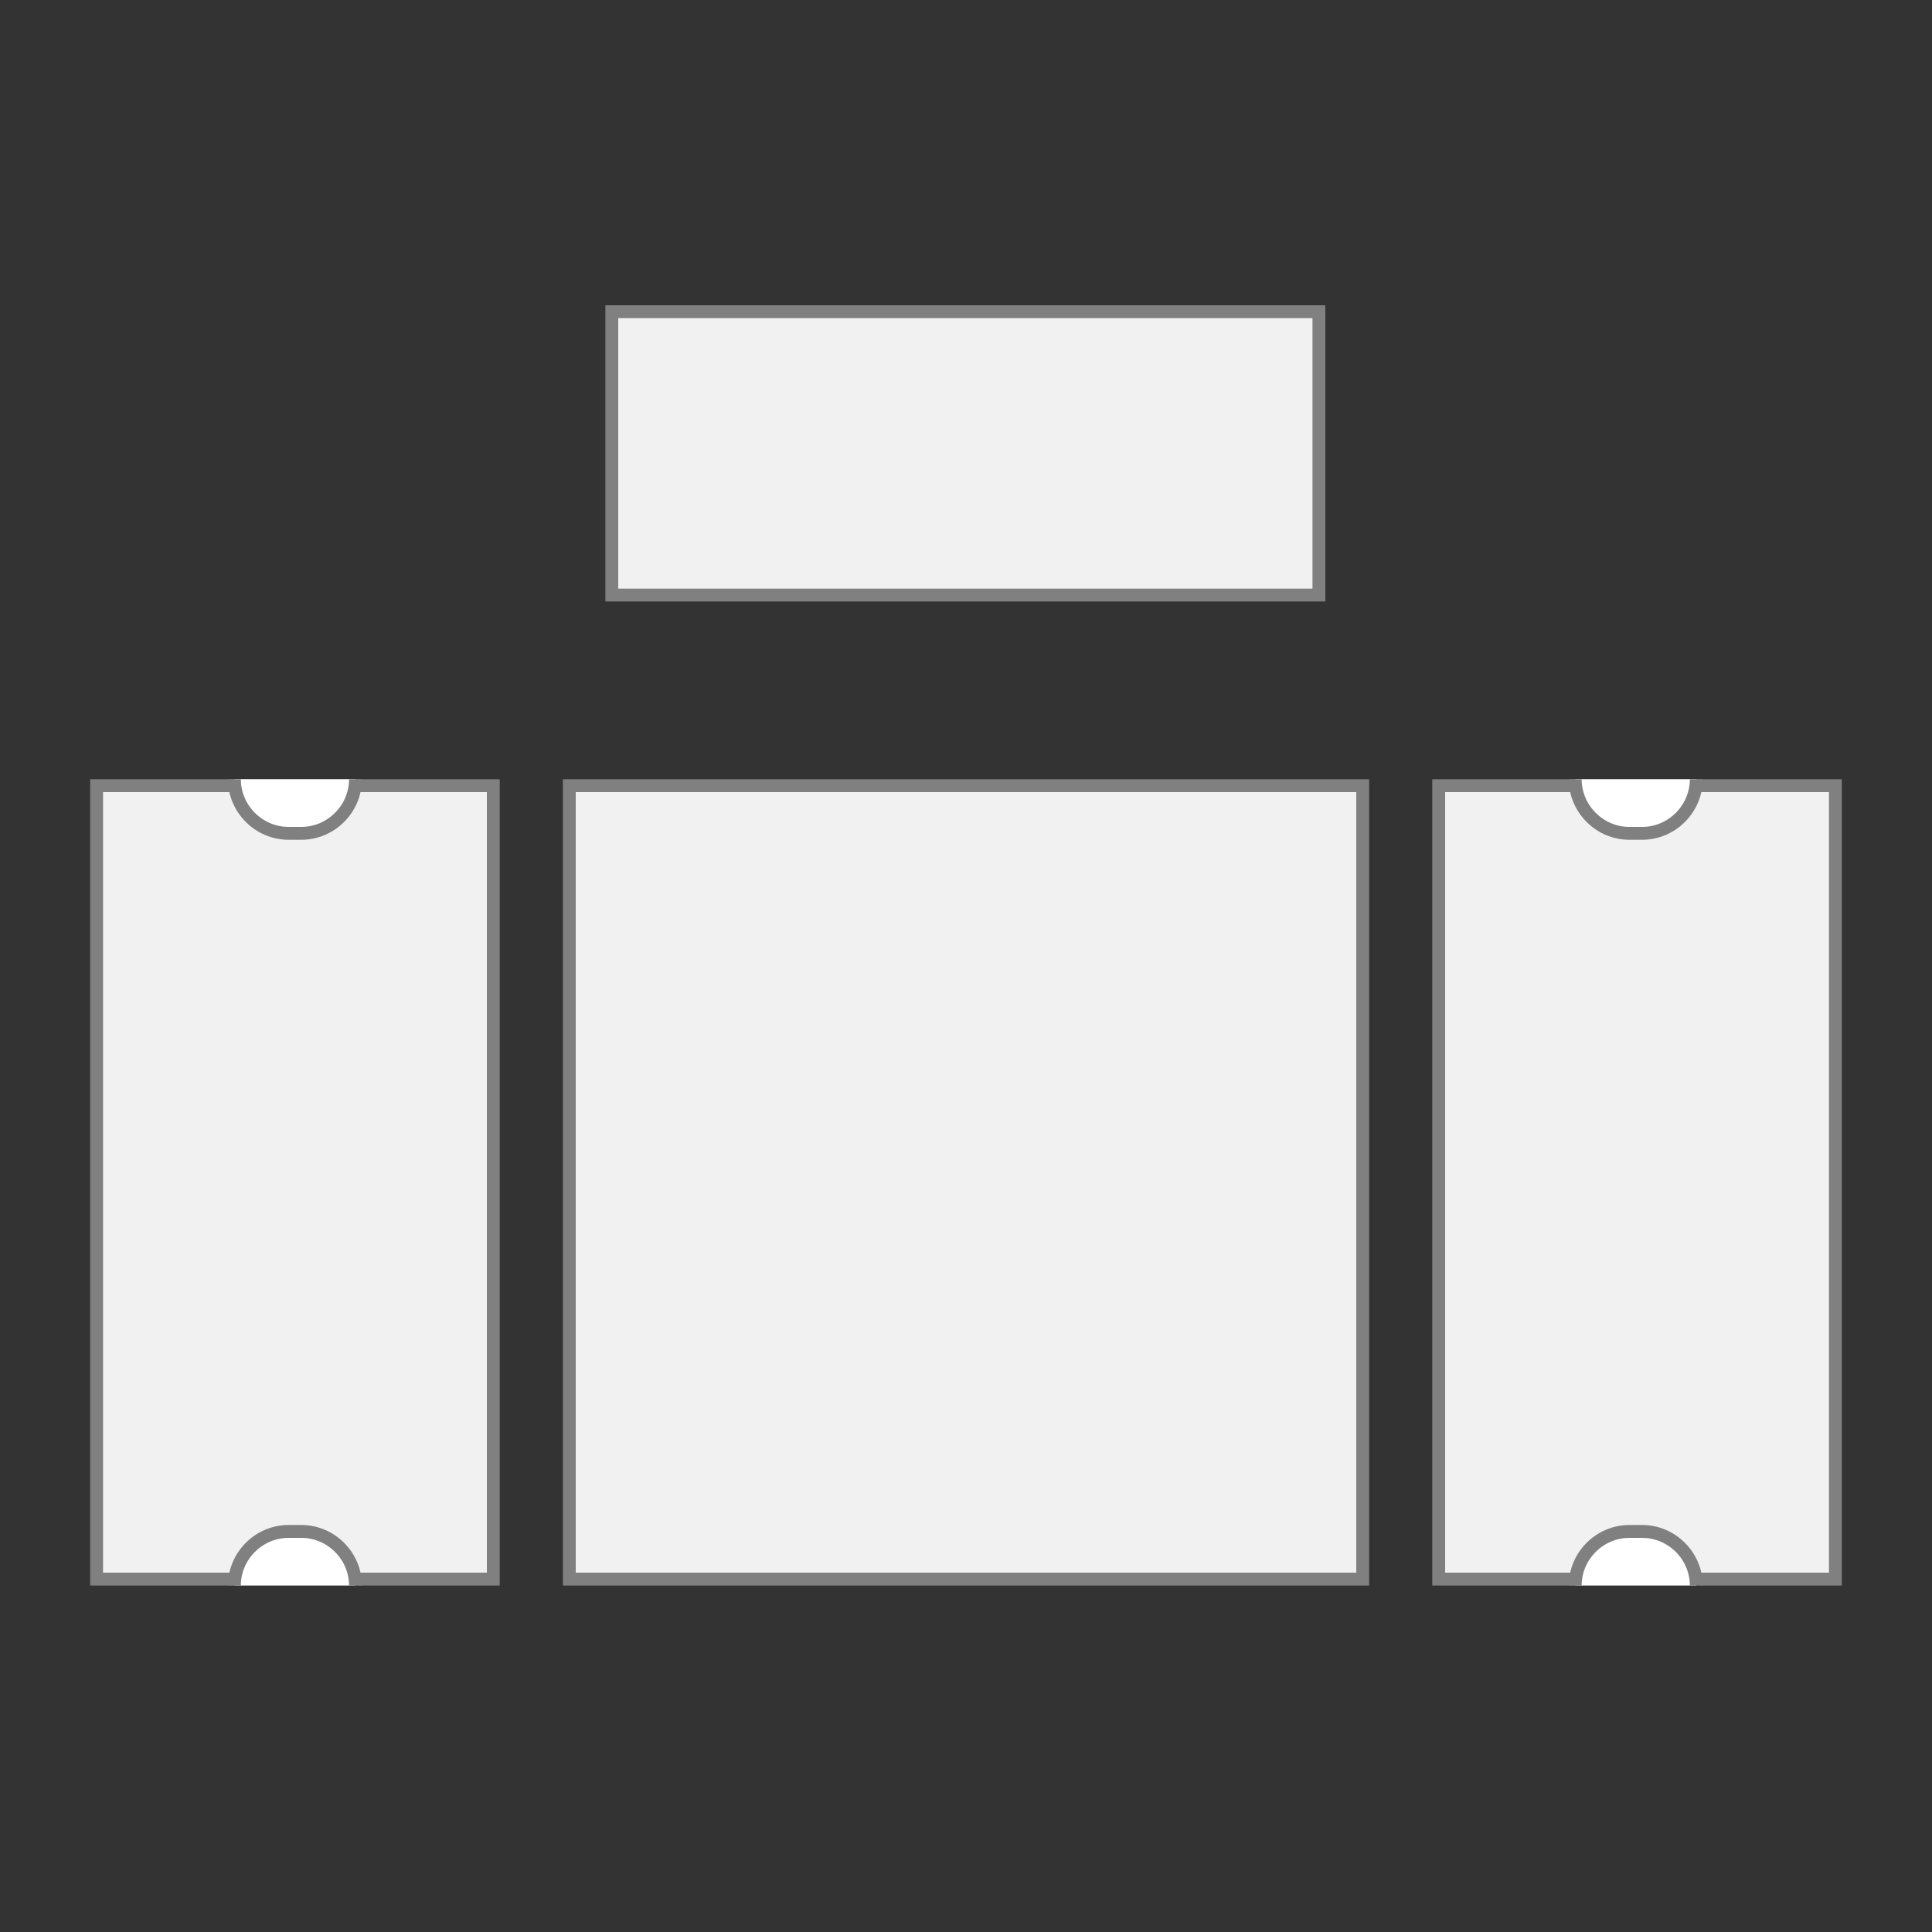
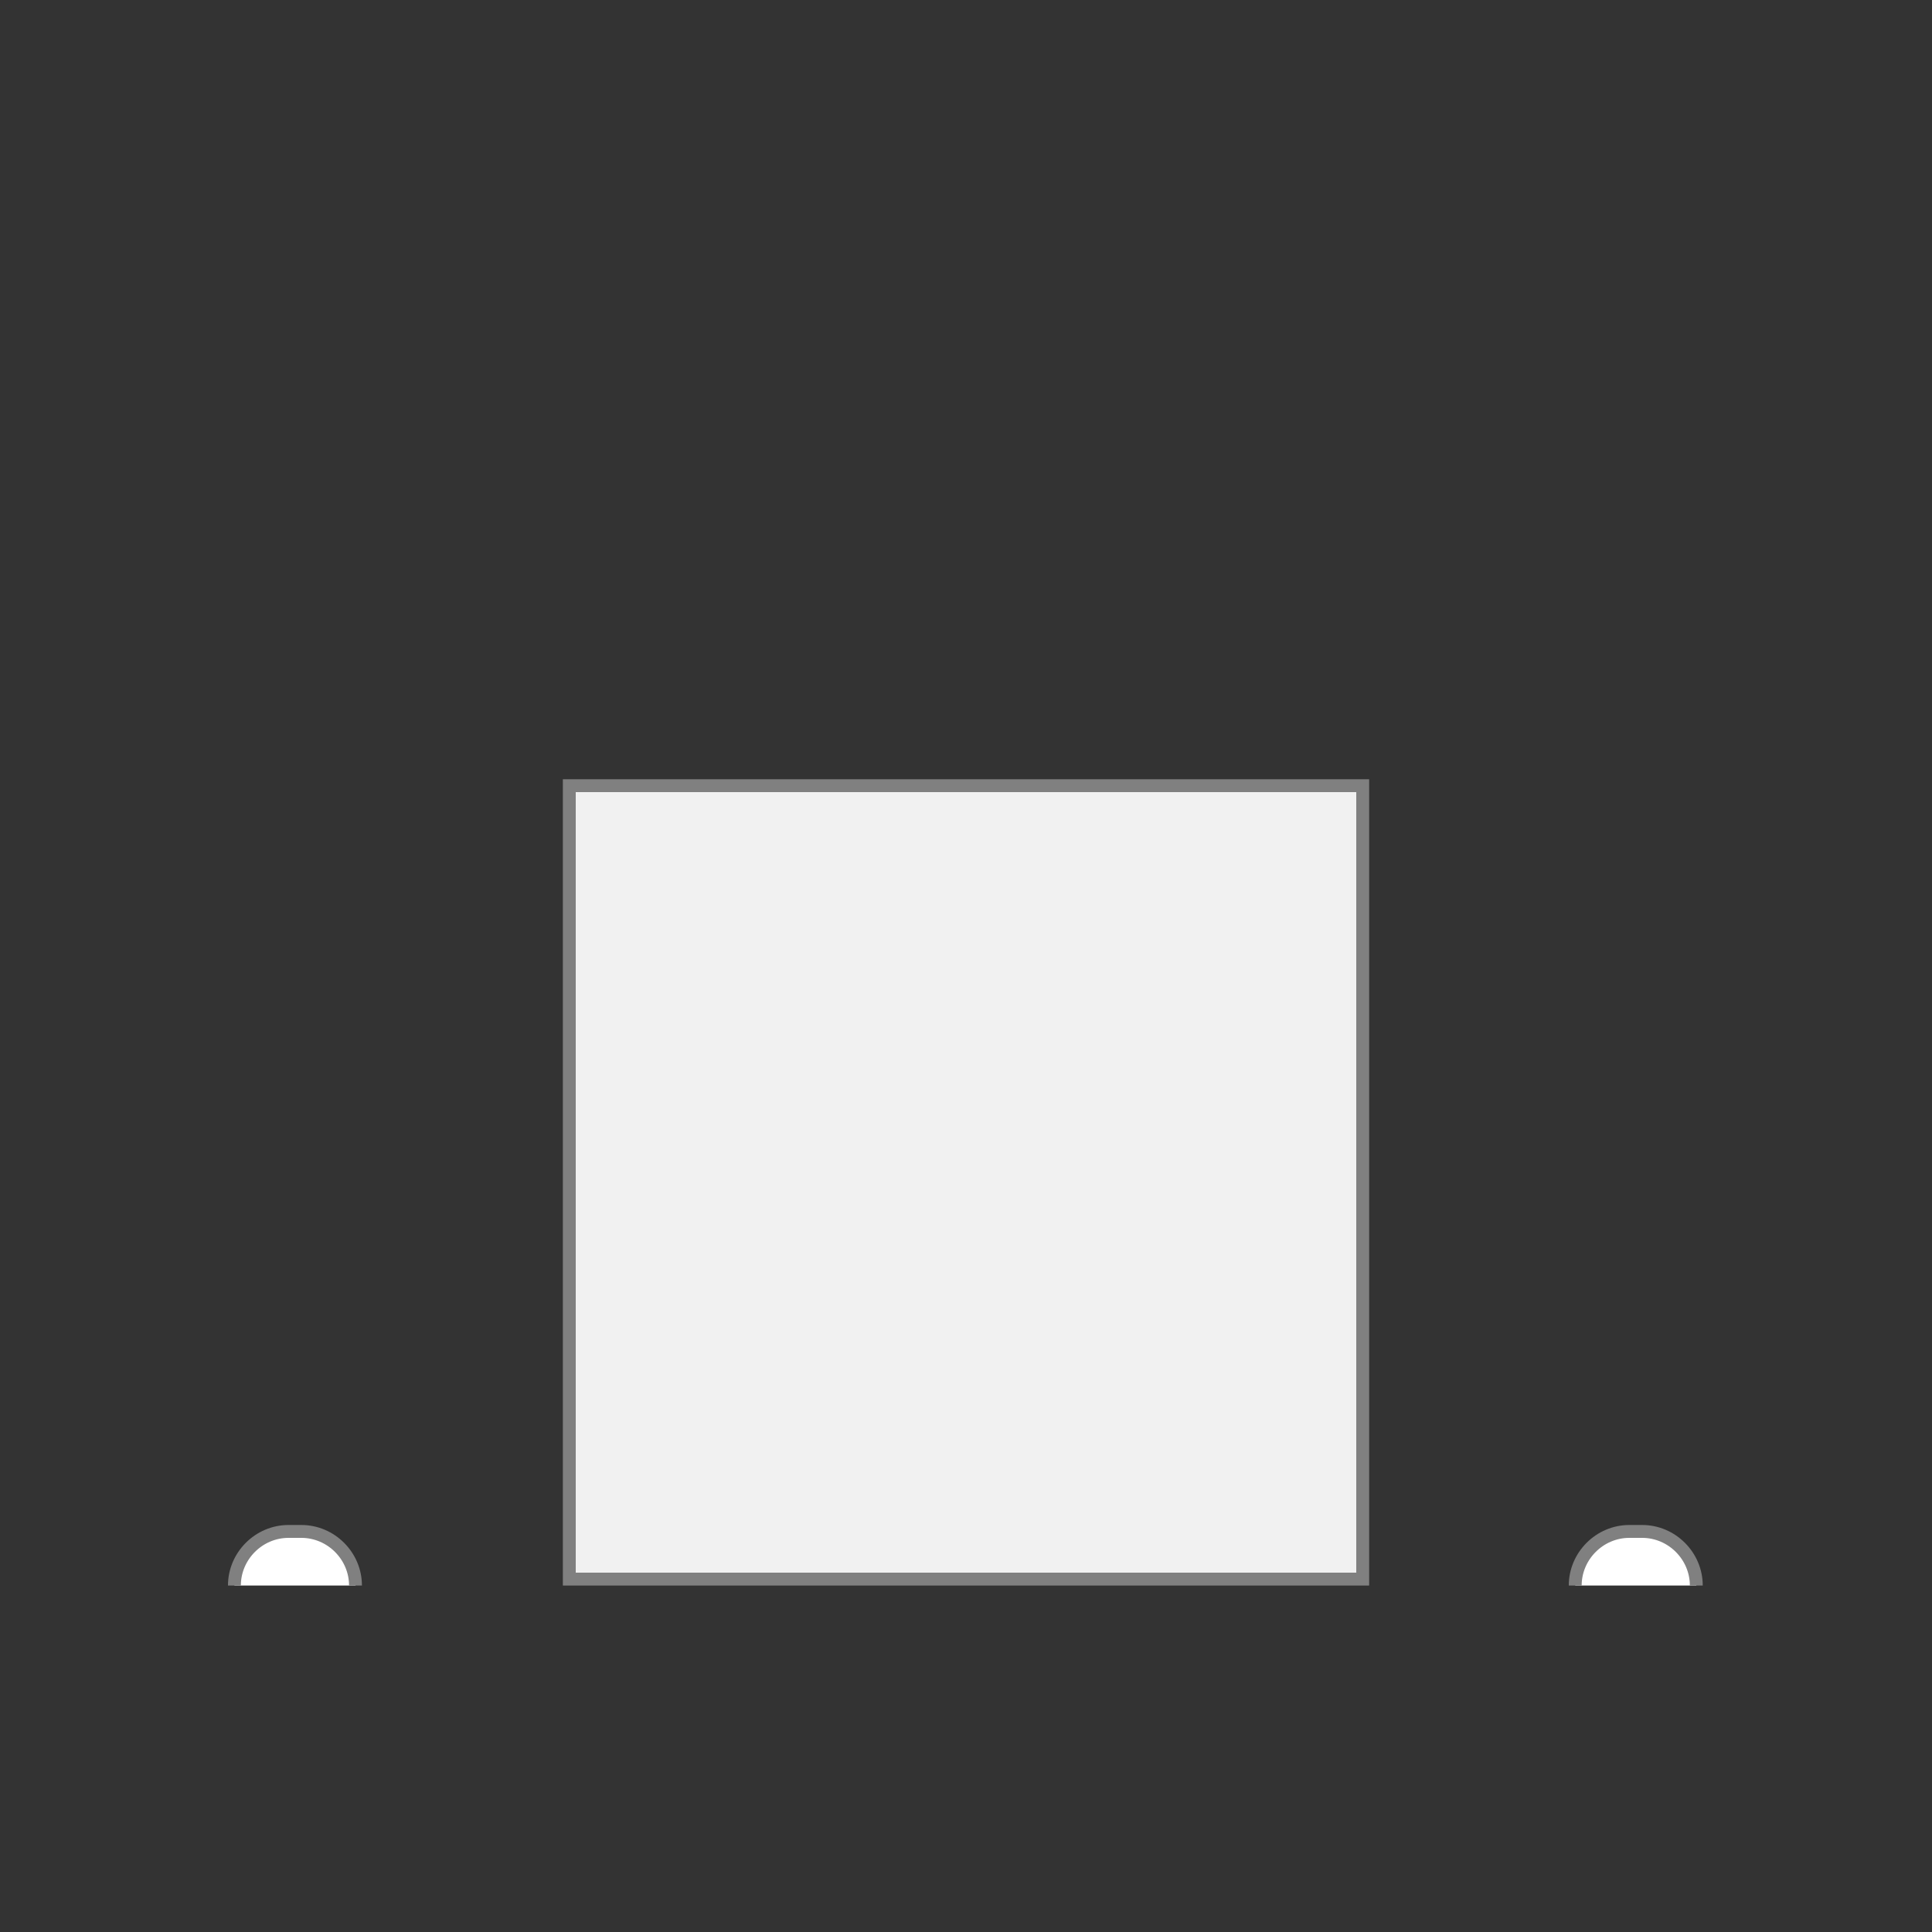
<svg xmlns="http://www.w3.org/2000/svg" version="1.1" id="Capa_1" x="0px" y="0px" viewBox="0 0 150 150" style="enable-background:new 0 0 150 150;" xml:space="preserve">
  <rect x="0" y="0" width="150" height="150" fill="#333333" stroke="none" />
  <style type="text/css">
	.st0{fill:#E0E0E0;stroke:#808080;stroke-miterlimit:10;}
	.st1{fill:#D1D1D1;stroke:#808080;stroke-miterlimit:10;}
	.st2{fill:#F1F1F1;stroke:#808080;stroke-miterlimit:10;}
	.st3{fill:#FFFFFF;stroke:#808080;stroke-miterlimit:10;}
	.st4{opacity:0.48;}
</style>
-   <rect x="47.5" y="24.2" class="st2" width="54.9" height="22" />
  <rect x="44.2" y="61" class="st2" width="61.6" height="61.6" />
  <g>
-     <polyline class="st2" points="18.1,122.6 7.5,122.6 7.5,61 17.9,61 23.6,61 27.8,61 38.3,61 38.3,122.6 27.8,122.6  " />
    <path class="st3" d="M18.2,123.1L18.2,123.1c0-2.3,1.9-4.2,4.2-4.2h1c2.3,0,4.2,1.9,4.2,4.2v0" />
-     <path class="st3" d="M18.2,60.5L18.2,60.5c0,2.3,1.9,4.2,4.2,4.2h1c2.3,0,4.2-1.9,4.2-4.2v0" />
  </g>
  <g>
-     <polyline class="st2" points="122.2,122.6 111.7,122.6 111.7,61 122,61 127.8,61 131.9,61 142.5,61 142.5,122.6 132,122.6  " />
    <path class="st3" d="M122.3,123.1L122.3,123.1c0-2.3,1.9-4.2,4.2-4.2h1c2.3,0,4.2,1.9,4.2,4.2v0" />
-     <path class="st3" d="M122.3,60.5L122.3,60.5c0,2.3,1.9,4.2,4.2,4.2h1c2.3,0,4.2-1.9,4.2-4.2v0" />
  </g>
</svg>